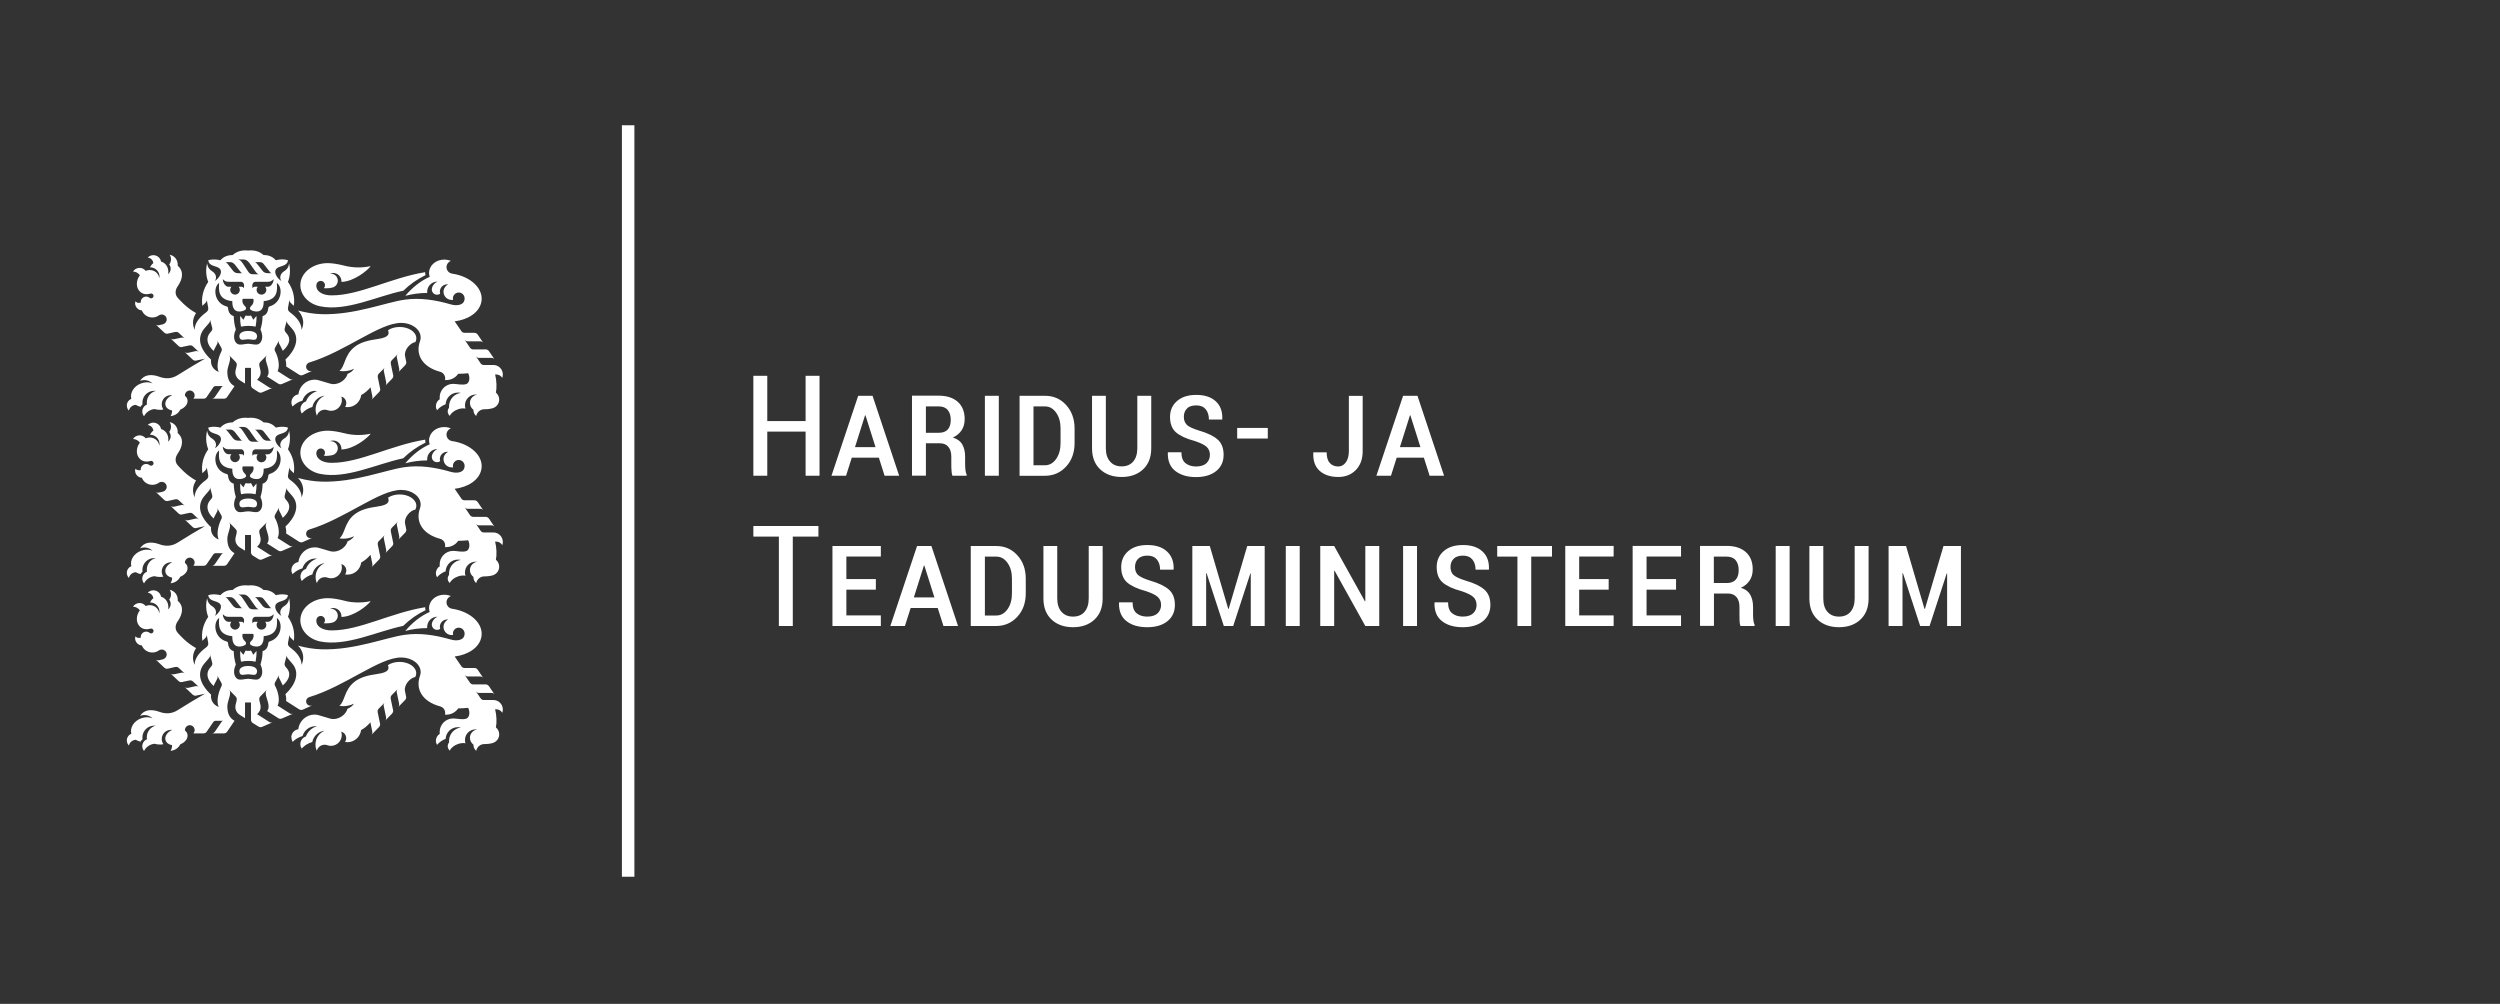
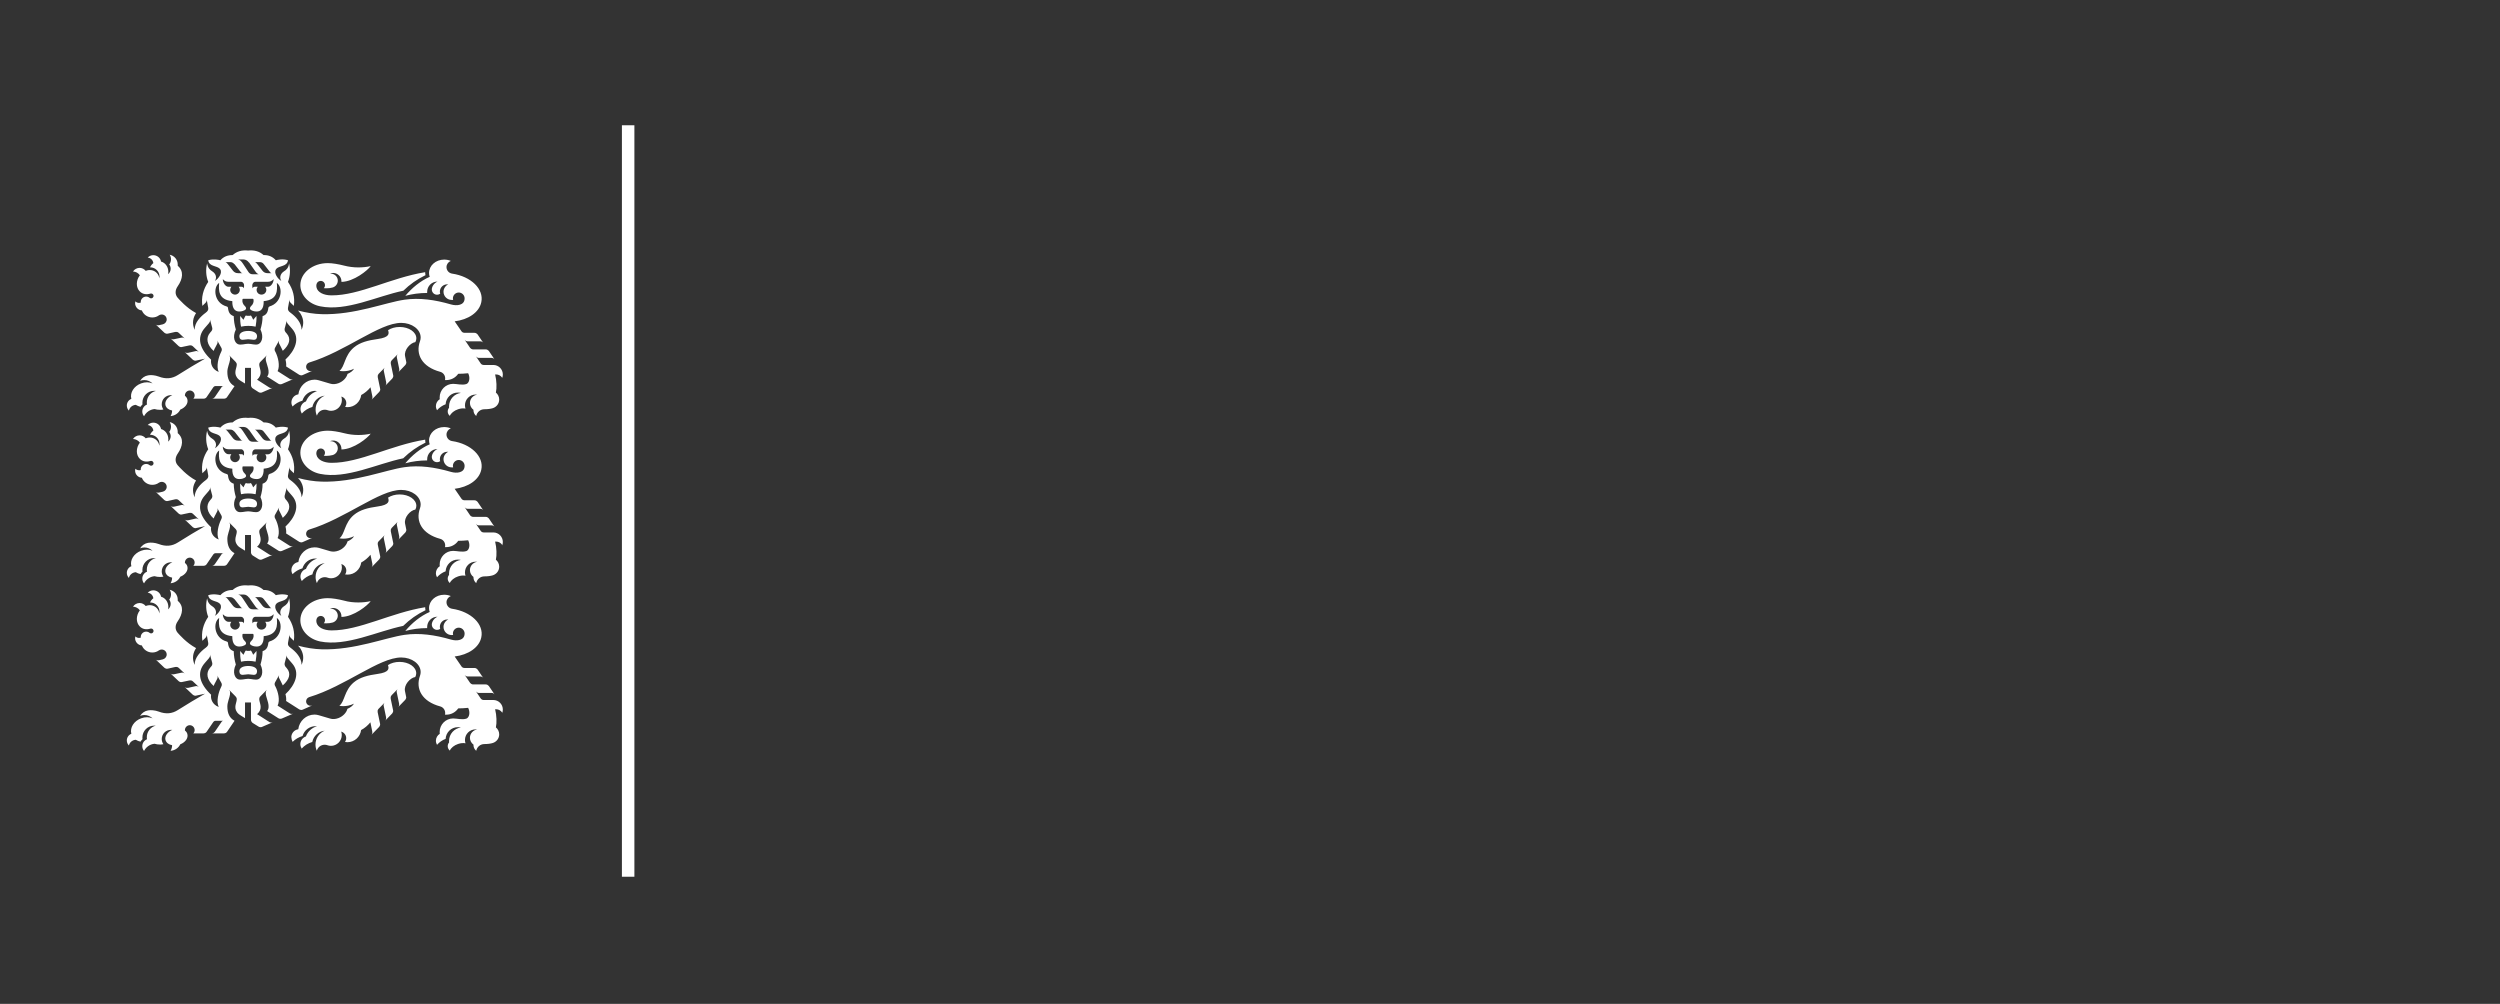
<svg xmlns="http://www.w3.org/2000/svg" id="Layer_2" data-name="Layer 2" viewBox="0 0 226.32 90.88">
  <rect x="0" y="0" width="226.32" height="90.88" fill="#333333" stroke="none" />
  <defs>
    <style>
      .cls-1 {
        fill: none;
      }

      .cls-2 {
        fill: #fff;
      }
    </style>
  </defs>
  <g id="Layer_1-2" data-name="Layer 1">
    <rect class="cls-1" width="226.32" height="90.88" />
    <path class="cls-2" d="M26.39,66.79c0,.13.04.26.1.37.25-.25.56-.43.9-.53.15-.52.62-.89,1.18-.89.05,0,.09,0,.14,0-.47.13-.85.48-1.02.93-.29.1-.5.37-.5.69,0,.15.05.29.12.41.25-.28.58-.49.96-.6.11-.54.56-.96,1.12-1.02-.49.2-.83.69-.83,1.25,0,.2.04.39.12.56.09-.31.37-.54.71-.54.08,0,.17.01.24.04.1.04.22.06.33.06.54,0,.98-.44.98-.98,0-.11-.02-.21-.05-.31.26.08.45.31.45.59,0,.13-.04.25-.11.35.07.01.15.02.22.02.64,0,1.16-.48,1.24-1.1.32-.17.6-.41.84-.7l.17.83c.01.06,0,.11,0,.17-.02.05-.04.1-.08.14l.7-.72s.07-.09.08-.15c.02-.05.02-.11,0-.17l-.21-1.01c-.01-.06,0-.12,0-.17.02-.05.04-.1.08-.14l.55-.56s-.07.09-.08.14c-.02.05-.02.11,0,.17l.21,1.01c.01.06,0,.12,0,.17-.02.05-.04.1-.08.14l.63-.65s.07-.09.08-.15c.02-.05.02-.11,0-.17l-.21-1.01c-.01-.06,0-.12,0-.17.02-.05.04-.1.08-.15l.55-.56s-.07.09-.08.14c-.01.05-.02.11,0,.17l.21,1.01c.01.06,0,.11,0,.17-.02.05-.04.1-.08.14l.63-.65s.07-.09.08-.14c.02-.05.02-.11,0-.17l-.1-.49c-.11-.56.47-1.2.93-1.27.06-.11.09-.22.09-.34,0-.57-.67-1.03-1.51-1.03-.41,0-.78.11-1.05.29.11.32.13.65-.94.8-.85.12-1.59.29-2.16.77-.87.74-.8,1.73-1.3,2.11.22.05.5.05.8-.01.19-.04.37-.1.52-.18-.09.18-.31.35-.59.47-.09.35-.4.68-.82.84-.27.1-.53.11-.75.04l-1.02-.3c-.13-.04-.26-.06-.39-.06-.75,0-1.38.58-1.47,1.33-.36.05-.63.36-.63.73M36.5,26.33c.59-.58,1.27-1.06,2.02-1.42-.02-.09-.03-.18-.03-.27h0c-3.13.51-5.94,2.11-8.48,2.1-.71,0-1.27-.28-1.36-.73-.02-.09-.02-.18,0-.27.04-.18.19-.31.38-.31.22,0,.39.17.39.39,0,.1-.04.2-.11.27.07,0,.15.01.23.01.2,0,.39-.02.56-.07.27-.07.48-.32.48-.62,0-.36-.29-.64-.65-.64-.02,0-.04,0-.06,0,.09-.04.19-.06.29-.06.41,0,.75.34.75.75,0,.02,0,.04,0,.06,1.12-.02,2.37-1.04,2.65-1.43-.35.08-.73.12-1.12.12-.45,0-.88-.06-1.27-.16-.55-.14-1.09-.23-1.5-.23-1.37,0-2.48.89-2.48,1.99,0,.91.75,1.71,1.79,1.92,2.37.49,5.16-.92,7.52-1.41M23.14,29.57c.06-.33.09-.66.08-.97l-.3.35c-.06-.14-.1-.23-.14-.29-.03-.06-.06-.1-.1-.1-.02.01-.05.03-.08.03-.04,0-.09,0-.12,0s-.08,0-.12,0c-.03,0-.06-.02-.08-.03-.04,0-.07.05-.1.1-.04.07-.08.15-.14.29l-.3-.35c-.01.31.01.64.08.97.22-.05.45-.07.66-.07s.44.02.67.07M23.27,30.47c.03-.38-.4-.51-.8-.51s-.83.13-.8.51c.04.46.47.24.8.24.33,0,.76.22.8-.24M24.42,27.74c-.08.02-.12.07-.13.15-.05.45-.23.63-.52.73,0,.45-.07.79-.19,1.21.34.72.08,1.22-.2,1.33-.26.1-.61-.04-.91-.04s-.65.14-.92.04c-.28-.11-.54-.61-.2-1.33-.12-.42-.18-.76-.19-1.21-.29-.1-.47-.28-.52-.73,0-.08-.05-.13-.13-.15-1.14-.31-1.25-1.73-.67-2.13-.05.63-.11,1.53,1.19,1.65-.02.74.3.94.63.94.27,0,.43-.09.49-.12.24-.13.08-.32.01-.38-.17-.16-.25-.37-.21-.59,0-.04.02-.06.06-.06h.88s.05.02.06.06c.04.22-.04.44-.21.59-.06.06-.23.25.01.38.07.04.22.12.49.12.33,0,.65-.2.63-.94,1.3-.12,1.24-1.01,1.19-1.65.58.4.47,1.82-.67,2.13M24.77,25.27c0,.33-.24.69-.51.69h-.25c.06.08.1.17.1.28,0,.24-.19.43-.44.43s-.44-.19-.44-.43c0-.1.04-.2.1-.28h-.26c-.09,0-.16.04-.21.14-.02-.14-.04-.29,0-.38.04-.13.15-.21.25-.21h1.14c.21,0,.37-.07.52-.24M24.62,24.73h-.4c-.2,0-.34-.08-.45-.21l-.46-.59c-.08-.09-.13-.16-.23-.2h.45c.14,0,.26.06.35.18l.47.6c.11.13.14.21.26.23M22.54,23.75l.58.82c.09.13.18.21.3.26h-.53c-.21,0-.33-.09-.42-.24l-.46-.7c-.18-.26-.24-.33-.45-.4h.5c.19,0,.38.13.47.27M21.22,23.9l.47.6c.11.13.14.21.26.23h-.4c-.2,0-.34-.08-.45-.21l-.46-.59c-.07-.09-.13-.16-.23-.2h.45c.13,0,.25.06.35.18M20.93,25.96h-.25c-.27,0-.51-.36-.51-.69.15.17.3.24.52.24h1.14c.1,0,.2.08.25.21.03.1.01.24,0,.38-.05-.1-.12-.14-.21-.14h-.26c.06.08.1.17.1.28,0,.24-.2.43-.43.43s-.44-.19-.44-.43c0-.1.04-.2.1-.28M19.52,31.4l.14-.27c.03-.05.04-.11.04-.16,0-.05-.01-.11-.04-.16l.38.68c.03.05.04.11.04.16,0,.06-.01.11-.04.16l-.03.07c-.23.45-.45,1.3-.21,1.79-.56-.21-.75-.7-.69-1.11-1.06-1-1.32-2.02-.57-2.87l.39-.45s.06-.1.08-.15c.01-.05.01-.11,0-.17l.2.75c.01.06.02.11,0,.17-.01.05-.04.1-.08.15l-.12.14c-.39.46-.29,1.08.33,1.64.06-.16.11-.24.18-.37M45.46,34.23c.04-.1.06-.21.06-.33,0-.47-.38-.86-.86-.86h-.87c-.06,0-.11-.01-.16-.04-.05-.02-.09-.06-.12-.11l-.43-.64s.08.09.12.11c.05.03.1.04.16.04h1.14c.06,0,.12.02.16.04.05.02.09.06.12.11l-.52-.77s-.08-.09-.13-.11c-.05-.03-.1-.04-.16-.04h-1.13c-.06,0-.11-.01-.16-.04-.05-.03-.09-.06-.13-.11l-.49-.73s.08.09.12.11c.05.03.1.04.16.04h1.14c.06,0,.11.01.16.04.05.02.09.06.12.11l-.52-.77s-.08-.09-.13-.11c-.05-.03-.1-.04-.16-.04h-.9c-.06,0-.11-.02-.16-.04-.05-.03-.09-.06-.12-.11l-.61-.89c1.23-.15,2.22-.81,2.41-1.73.26-1.19-.93-2.34-2.64-2.59-.29-.04-.51-.29-.51-.59,0-.25.16-.47.39-.56-.18-.08-.39-.12-.6-.12-.76,0-1.37.54-1.37,1.21,0,.12.02.24.06.35-.85.37-1.62,1.02-2.21,1.72.63-.17,1.3-.26,1.98-.26,0-.03,0-.06,0-.1,0-.51.41-.93.93-.93h.01c-.35.15-.52.49-.52.71,0,.27.21.48.48.48.1,0,.2-.03.28-.09-.02-.06-.03-.12-.03-.19,0-.37.3-.66.66-.66.03,0,.06,0,.1,0-.25.12-.43.38-.43.67,0,.41.33.74.74.74.04,0,.09,0,.13,0-.01-.04-.02-.09-.02-.14,0-.29.24-.53.53-.53s.53.24.53.53c0,.64-.71.7-1.23.55-1.48-.43-2.86-.62-4.2-.43-1.72.24-4.53,1.4-7.52,1.31-.67-.02-1.4-.13-2.13-.33.09.1.15.17.19.23.29.45.39.93.13,1.52,0-.67-.54-1.21-1-1.55-.19-.13-.26-.26-.23-.44l.14-.77c-.01.06,0,.11.01.17.02.05.05.1.09.14l.29.28c.11-.78-.07-1.5-.53-2.17.2-.54.23-1.13.1-1.68-.05.42-.26.6-.46.72-.36.23-.42.61-.24.87-.31-.16-.73-.73-.48-1.06.26-.36.99-.19,1.08-.81-.47-.15-.95-.04-1.1,0-.28-.32-.65-.48-1.11-.47-.36-.33-.83-.47-1.4-.41-.57-.06-1.03.08-1.4.41-.46,0-.83.15-1.11.47-.15-.04-.63-.14-1.1,0,.09.62.81.45,1.08.81.25.33-.18.9-.48,1.06.19-.26.13-.64-.24-.87-.19-.12-.4-.3-.46-.72-.14.55-.11,1.15.1,1.68-.46.67-.64,1.4-.53,2.17l.29-.28s.07-.09.09-.14c.02-.05.02-.11.01-.17l.14.77c.03.17-.04.3-.23.44-.46.34-1.01.88-1,1.55-.26-.59-.15-1.09.13-1.52-.88-.47-1.54-1.25-1.67-1.39-.26-.31-.23-.7.01-1.04.46-.66.57-1.37,0-1.85,0-.04,0-.07,0-.11,0-.44-.31-.81-.73-.89.08.12.12.26.12.41,0,.18-.06.34-.16.47.08.11.13.24.13.39,0,.2-.09.37-.23.49.01-.07.02-.14.02-.21,0-.45-.28-.83-.66-.93-.06-.33-.35-.58-.7-.58-.2,0-.38.08-.51.22.27.02.48.23.51.5-.13.1-.23.23-.3.38h.02c.46,0,.84.38.84.84,0,.05,0,.1-.01.15-.04-.19-.12-.37-.26-.5-.26-.25-.64-.31-.98-.17-.13-.16-.33-.27-.55-.27-.25,0-.48.13-.6.33.26.01.48.14.62.34-.36.47-.37,1.11,0,1.47.25.25.61.3.95.19.02,0,.05-.01.07-.01.12,0,.22.1.22.22s-.1.22-.22.22c-.05,0-.1-.02-.14-.05-.08-.07-.2-.11-.31-.11-.27,0-.49.22-.49.49,0,.02,0,.04,0,.06-.05.01-.09.02-.15.02-.13,0-.25-.05-.34-.14-.01.05-.02.11-.02.17,0,.34.27.63.61.65.15.38.52.64.95.64.22,0,.43-.07.59-.19.07-.05.16-.08.26-.08.25,0,.45.2.45.45,0,.21-.15.39-.35.44l-.35.08c-.06.01-.12.01-.17,0-.05-.01-.1-.04-.14-.08l.8.76s.09.07.15.08c.05.01.11.02.17,0l.66-.15c.06-.01.11,0,.17,0,.05.01.1.04.15.08l.55.52s-.09-.07-.15-.08c-.05-.01-.11-.02-.17,0l-.66.14c-.06.01-.12.01-.17,0-.05-.01-.1-.04-.15-.08l.74.7s.09.07.14.08c.05.02.11.02.17,0l.66-.14c.06-.01.11-.01.17,0,.05.01.1.04.15.08l.55.52s-.09-.07-.15-.08c-.05-.02-.11-.02-.17,0l-.66.15c-.06.01-.12,0-.17,0-.05-.01-.1-.04-.15-.08l.74.7s.09.07.15.08c.05.02.11.02.17,0l.79-.17c-.77.44-1.59.93-2.46,1.48-.52.33-1.08.39-1.73.14-.35-.13-.73-.16-.96-.11-.31.05-.57.24-.73.5.12-.05.25-.07.39-.07.29,0,.55.12.74.3-.3-.13-.67-.14-1.04,0-.65.24-1.03.85-.88,1.4-.24.09-.41.33-.41.6,0,.18.07.35.19.46.06-.29.32-.5.62-.52.13.08.28.14.43.18.05-.08.11-.16.18-.22,0-.05-.01-.1-.01-.16,0-.59.48-1.07,1.07-1.07.05,0,.1,0,.15.01-.47.11-.82.54-.82,1.04,0,.06,0,.13.02.19-.25.1-.43.34-.43.63,0,.17.06.32.16.43.18-.36.54-.61.95-.65.16.05.32.07.49.07.11,0,.21,0,.31-.03-.09-.13-.15-.3-.15-.47,0-.46.37-.83.84-.83.04,0,.08,0,.12,0-.44.19-.71.57-.62.92.07.25.3.42.6.47,0,.19-.05.36-.14.51.39-.03.72-.26.88-.59.46-.18.74-.57.64-.93-.03-.13-.11-.23-.22-.32,0-.01,0-.02,0-.04,0-.24.2-.44.44-.44s.44.2.44.44c0,.12-.04.22-.12.3h.93c.06,0,.11-.01.16-.04.05-.02.09-.06.12-.11l.6-.88s.05-.06.09-.08c.03-.02.07-.03.11-.03h.73s-.08.01-.11.03c-.03.02-.06.04-.08.08l-.6.88s-.08.09-.12.11c-.05.03-.1.04-.16.04h1.11c.06,0,.11-.01.16-.04.05-.02.09-.06.12-.11l.67-.98c-.46-.25-.65-.69-.65-1.3,0-.38.21-.81.24-1.08v-.11c.02-.06.01-.11,0-.17-.02-.04-.05-.1-.08-.14l.57.58s.08.09.1.14c.02.05.03.11.02.17l-.02.13c-.03.23-.32.73.22,1.19.03.02.09.07.16.11l.39.24v-1.42h.54v1.58c0,.06.02.11.05.16.03.05.06.09.11.12l.53.34c.05.03.11.05.16.05.06,0,.11,0,.16-.03l.97-.42c-.05.02-.11.03-.16.03-.06,0-.11-.02-.16-.05l-1.11-.71c.54-.46.25-.96.22-1.19l-.02-.13c0-.06,0-.12.02-.17.02-.05.05-.1.1-.14l.57-.58s-.07.1-.08.14c-.02.05-.03.11-.02.17v.11c.06.4.46,1.11.12,1.51l1.02.65c.05.03.11.05.16.05.06,0,.11,0,.17-.03l1.02-.44c-.05.02-.11.03-.16.03-.06,0-.11-.02-.16-.05l-1.1-.7c.24-.49.04-1.27-.19-1.73l-.04-.07c-.03-.05-.04-.11-.04-.16,0-.05.01-.11.04-.16l.38-.68s-.04.11-.04.16c0,.06,0,.11.04.16l.14.27c.07.13.11.21.18.37.62-.56.76-1.1.36-1.56l-.12-.14s-.06-.1-.07-.15c-.01-.05-.01-.11,0-.17l.2-.75c-.02.06-.02.11,0,.17.01.05.04.1.08.15l.39.45c.75.85.3,1.95-.6,2.79.05.16.09.46.06.62l1.19.76s.11.05.16.05c.05,0,.11,0,.16-.03l.86-.38s-.1.03-.16.03c-.22,0-.4-.18-.4-.4,0-.18.12-.33.28-.38,3.3-1,6.34-3.59,8.33-3.59.97,0,1.76.59,1.76,1.32,0,.12-.02.23-.06.34-.43,1.19.19,2.33,1.83,2.77.26.07.45.31.45.59,0,.06,0,.11-.02.16.04,0,.08,0,.11,0,.45,0,.85-.22,1.09-.57.28,0,.59-.02.9-.05.04.08.07.16.09.26.07.34-.05.65-.26.72-.38.12-.84-.02-1.19-.02-.67,0-1.22.55-1.22,1.23,0,.05,0,.1.01.16-.21.13-.35.36-.35.63,0,.13.04.26.1.37.21-.24.48-.43.78-.54.03-.59.51-1.06,1.11-1.06.09,0,.18.01.27.03-.6.08-1.07.59-1.07,1.22,0,.04,0,.09,0,.13-.08.09-.12.21-.12.33,0,.16.07.3.19.4.11-.25.39-.48.75-.6.24-.08.47-.1.67-.06-.03-.09-.05-.19-.05-.3,0-.53.43-.97.96-.97.05,0,.1,0,.15.01-.37.05-.66.37-.66.75,0,.26.13.48.32.62,0,.01,0,.03,0,.04,0,.21.1.4.25.52.07-.35.37-.61.74-.61.32,0,.58-.04.77-.1.33-.11.57-.41.57-.78,0-.25-.12-.48-.3-.63.09-.41.07-1.08-.07-1.64.03,0,.06,0,.09,0,.23,0,.43.12.55.3M28.65,41.18c-.02-.09-.02-.18,0-.27.04-.18.19-.31.38-.31.22,0,.39.17.39.39,0,.1-.04.2-.11.27.07,0,.15.01.23.01.2,0,.39-.03.56-.07.27-.07.48-.32.48-.62,0-.36-.29-.64-.65-.64-.02,0-.04,0-.06,0,.09-.04.19-.06.29-.06.41,0,.75.33.75.75,0,.02,0,.04,0,.06,1.12-.02,2.37-1.04,2.65-1.43-.35.08-.73.12-1.12.12-.45,0-.88-.06-1.27-.16-.55-.14-1.09-.23-1.5-.23-1.37,0-2.48.89-2.48,1.99,0,.91.75,1.71,1.79,1.92,2.37.49,5.16-.92,7.52-1.41.59-.58,1.27-1.06,2.02-1.42-.02-.09-.03-.18-.03-.27h0c-3.13.51-5.94,2.11-8.48,2.1-.71,0-1.27-.28-1.36-.73M28.58,35.41s.09,0,.14,0c-.47.13-.85.48-1.02.93-.29.1-.5.37-.5.69,0,.15.05.29.12.41.25-.28.58-.49.96-.6.11-.54.56-.96,1.12-1.02-.49.2-.83.69-.83,1.25,0,.2.04.39.12.56.09-.31.37-.54.71-.54.08,0,.17.01.24.04.1.04.22.06.33.06.54,0,.98-.44.98-.98,0-.11-.02-.21-.05-.31.26.07.45.31.45.59,0,.13-.04.25-.11.35.07.01.15.02.22.02.64,0,1.16-.48,1.24-1.1.32-.17.6-.41.84-.7l.17.83c.01.06,0,.12,0,.17-.02.05-.04.1-.08.14l.7-.72s.07-.09.08-.14c.02-.05.02-.11,0-.17l-.21-1.01c-.01-.06,0-.11,0-.17.02-.05.04-.1.08-.15l.55-.56s-.07.09-.08.15c-.02.05-.02.11,0,.17l.21,1.01c.01.06,0,.11,0,.17-.02.05-.04.1-.08.14l.63-.65s.07-.09.08-.15c.02-.05.02-.11,0-.17l-.21-1.01c-.01-.06,0-.12,0-.17.02-.05.04-.1.08-.15l.55-.56s-.07.09-.08.15c-.01.05-.02.11,0,.17l.21,1.01c.01.06,0,.11,0,.17-.02.05-.04.1-.08.14l.63-.65s.07-.09.08-.15c.02-.05.02-.11,0-.17l-.1-.49c-.11-.56.47-1.2.93-1.27.06-.11.09-.22.09-.34,0-.57-.67-1.03-1.51-1.03-.41,0-.78.11-1.05.29.11.32.13.65-.94.8-.85.12-1.59.29-2.16.77-.87.74-.8,1.73-1.3,2.11.22.05.5.05.8-.01.19-.04.37-.1.52-.18-.09.18-.31.35-.59.47-.09.35-.4.68-.82.84-.27.1-.53.11-.75.04l-1.02-.3c-.13-.04-.26-.06-.39-.06-.75,0-1.38.58-1.47,1.33-.36.05-.63.36-.63.73,0,.14.04.26.1.37.25-.25.56-.43.9-.53.15-.51.62-.89,1.18-.89M23.14,44.74c.06-.33.09-.66.08-.97l-.3.35c-.06-.14-.1-.23-.14-.29-.03-.06-.06-.1-.1-.1-.02.01-.05.03-.08.03-.04,0-.09,0-.12,0s-.08,0-.12,0c-.03,0-.06-.02-.08-.03-.04,0-.07.05-.1.1-.04.07-.08.16-.14.29l-.3-.35c-.01.31.01.64.08.97.22-.05.45-.07.66-.07s.44.02.67.07M23.27,45.64c.03-.38-.4-.51-.8-.51s-.83.13-.8.51c.04.46.47.24.8.24.33,0,.76.22.8-.24M24.42,42.91c-.08.02-.12.07-.13.15-.05.45-.23.63-.52.73,0,.45-.07.79-.19,1.21.34.72.08,1.22-.2,1.33-.26.1-.61-.04-.91-.04s-.65.14-.92.04c-.28-.11-.54-.61-.2-1.33-.12-.42-.18-.76-.19-1.21-.29-.1-.47-.28-.52-.73,0-.08-.05-.13-.13-.15-1.14-.31-1.25-1.73-.67-2.13-.05.63-.11,1.53,1.19,1.65-.02.74.3.94.63.94.27,0,.43-.09.49-.12.24-.13.08-.32.01-.38-.17-.15-.25-.38-.21-.59,0-.04.02-.06.06-.06h.88s.05.02.06.06c.04.22-.04.44-.21.59-.06.06-.23.25.01.38.07.04.22.12.49.12.33,0,.65-.2.63-.94,1.3-.12,1.24-1.01,1.19-1.65.58.4.47,1.82-.67,2.13M24.77,40.44c0,.32-.24.69-.51.69h-.25c.06.07.1.17.1.28,0,.24-.19.44-.44.44s-.44-.19-.44-.44c0-.11.04-.2.1-.28h-.26c-.09,0-.16.04-.21.14-.02-.14-.04-.29,0-.38.04-.13.15-.21.25-.21h1.14c.21,0,.37-.07.52-.24M24.62,39.9h-.4c-.2,0-.34-.08-.45-.21l-.46-.59c-.08-.09-.13-.16-.23-.2h.45c.14,0,.26.06.35.18l.47.6c.11.13.14.21.26.23M22.54,38.91l.58.82c.09.13.18.21.3.26h-.53c-.21,0-.33-.09-.42-.24l-.46-.7c-.18-.26-.24-.33-.45-.4h.5c.19,0,.38.13.47.27M21.22,39.06l.47.6c.11.13.14.21.26.23h-.4c-.2,0-.34-.08-.45-.21l-.46-.59c-.07-.09-.13-.16-.23-.2h.45c.13,0,.25.06.35.18M20.93,41.12h-.25c-.27,0-.51-.36-.51-.69.15.17.3.24.52.24h1.14c.1,0,.2.08.25.21.03.1.01.24,0,.38-.05-.1-.12-.14-.21-.14h-.26c.06.07.1.17.1.28,0,.24-.2.44-.43.44s-.44-.19-.44-.44c0-.11.04-.2.1-.28M19.52,46.57l.14-.27c.03-.05.04-.11.04-.16,0-.05-.01-.11-.04-.16l.38.68c.03.05.04.11.04.16,0,.05-.01.11-.04.16l-.03.07c-.23.45-.45,1.3-.21,1.79-.56-.21-.75-.7-.69-1.11-1.06-1-1.32-2.02-.57-2.87l.39-.45s.06-.1.08-.15c.01-.05.01-.11,0-.17l.2.75c.01.06.02.11,0,.17-.01.05-.04.1-.08.15l-.12.14c-.39.46-.29,1.08.33,1.64.06-.16.11-.24.18-.37M45.46,49.39c.04-.1.06-.21.06-.33,0-.47-.38-.86-.86-.86h-.87c-.06,0-.11-.01-.16-.04-.05-.03-.09-.06-.12-.11l-.43-.64s.08.09.12.11c.05.03.1.04.16.04h1.14c.06,0,.12.01.16.04.05.02.09.06.12.11l-.52-.77s-.08-.09-.13-.11c-.05-.03-.1-.04-.16-.04h-1.13c-.06,0-.11-.01-.16-.04-.05-.02-.09-.06-.13-.11l-.49-.73s.08.09.12.11c.05.03.1.04.16.04h1.14c.06,0,.11.01.16.04.05.02.09.06.12.11l-.52-.77s-.08-.09-.13-.11c-.05-.03-.1-.04-.16-.04h-.9c-.06,0-.11-.02-.16-.04-.05-.03-.09-.06-.12-.11l-.61-.89c1.23-.15,2.22-.81,2.41-1.73.26-1.19-.93-2.34-2.64-2.59-.29-.04-.51-.29-.51-.59,0-.25.16-.47.39-.56-.18-.08-.39-.12-.6-.12-.76,0-1.37.54-1.37,1.21,0,.12.02.24.06.35-.85.37-1.62,1.02-2.21,1.72.63-.17,1.3-.26,1.98-.26,0-.03,0-.06,0-.1,0-.51.41-.93.93-.93h.01c-.35.15-.52.49-.52.71,0,.27.21.48.48.48.1,0,.2-.03.28-.09-.02-.06-.03-.12-.03-.19,0-.37.3-.66.66-.66.03,0,.06,0,.1,0-.25.12-.43.38-.43.67,0,.41.33.74.74.74.04,0,.09,0,.13,0-.01-.04-.02-.09-.02-.14,0-.29.24-.53.53-.53s.53.24.53.53c0,.64-.71.7-1.23.55-1.48-.43-2.86-.62-4.2-.43-1.72.24-4.53,1.4-7.52,1.31-.67-.02-1.4-.13-2.13-.33.09.1.15.17.19.23.29.45.39.93.13,1.52,0-.67-.54-1.21-1-1.55-.19-.13-.26-.26-.23-.44l.14-.77c-.01.06,0,.11.01.16.02.05.05.1.09.14l.29.28c.11-.78-.07-1.5-.53-2.17.2-.54.23-1.13.1-1.68-.05.42-.26.6-.46.72-.36.23-.42.61-.24.87-.31-.16-.73-.73-.48-1.06.26-.36.99-.19,1.08-.81-.47-.15-.95-.04-1.1,0-.28-.32-.65-.48-1.11-.47-.36-.33-.83-.47-1.4-.41-.57-.06-1.03.08-1.4.41-.46,0-.83.15-1.11.47-.15-.04-.63-.15-1.1,0,.09.62.81.45,1.08.81.25.33-.18.9-.48,1.06.19-.26.13-.64-.24-.87-.19-.12-.4-.3-.46-.72-.14.55-.11,1.15.1,1.68-.46.67-.64,1.39-.53,2.17l.29-.28s.07-.09.09-.14c.02-.05.02-.11.01-.16l.14.77c.03.17-.04.3-.23.44-.46.34-1.01.88-1,1.55-.26-.59-.15-1.09.13-1.52-.88-.47-1.54-1.25-1.67-1.39-.26-.31-.23-.7.01-1.05.46-.66.57-1.37,0-1.85,0-.04,0-.07,0-.11,0-.44-.31-.81-.73-.89.08.12.12.26.12.42,0,.17-.06.34-.16.47.08.11.13.24.13.39,0,.2-.09.37-.23.49.01-.07.02-.14.02-.21,0-.45-.28-.83-.66-.93-.06-.33-.35-.58-.7-.58-.2,0-.38.08-.51.22.27.02.48.23.51.5-.13.1-.23.23-.3.38h.02c.46,0,.84.38.84.84,0,.05,0,.1-.01.15-.04-.19-.12-.37-.26-.5-.26-.25-.64-.31-.98-.17-.13-.16-.33-.27-.55-.27-.25,0-.48.13-.6.33.26.01.48.14.62.33-.36.47-.37,1.11,0,1.47.25.25.61.3.95.19.02,0,.05-.01.07-.01.12,0,.22.1.22.22s-.1.22-.22.22c-.05,0-.1-.02-.14-.05-.08-.07-.2-.11-.31-.11-.27,0-.49.22-.49.49,0,.02,0,.04,0,.06-.05.02-.09.02-.15.02-.13,0-.25-.05-.34-.14-.01.05-.02.11-.02.17,0,.35.27.63.61.65.15.38.52.64.95.64.22,0,.43-.07.59-.19.07-.05.16-.08.26-.08.25,0,.45.2.45.45,0,.22-.15.39-.35.44l-.35.08c-.06.01-.12.01-.17,0-.05-.01-.1-.04-.14-.08l.8.76s.09.07.15.08c.05.01.11.02.17,0l.66-.15c.06-.01.11-.01.17,0,.05.01.1.04.15.08l.55.52s-.09-.07-.15-.08c-.05-.01-.11-.02-.17,0l-.66.15c-.06.01-.12,0-.17,0-.05-.01-.1-.04-.15-.08l.74.7s.09.07.14.08c.05.02.11.02.17,0l.66-.14c.06-.01.11,0,.17,0,.05.01.1.04.15.08l.55.52s-.09-.07-.15-.08c-.05-.02-.11-.02-.17,0l-.66.15c-.06.01-.12,0-.17,0-.05-.01-.1-.04-.15-.08l.74.7s.09.07.15.08c.05.02.11.02.17,0l.79-.17c-.77.44-1.59.93-2.46,1.48-.52.33-1.08.39-1.73.14-.35-.13-.73-.15-.96-.11-.31.05-.57.24-.73.5.12-.05.25-.08.39-.08.29,0,.55.12.74.3-.3-.13-.67-.14-1.04,0-.65.24-1.03.85-.88,1.4-.24.09-.41.33-.41.6,0,.18.07.34.19.46.06-.29.32-.5.62-.52.13.08.28.14.43.17.05-.08.11-.16.18-.22,0-.05-.01-.11-.01-.16,0-.59.48-1.07,1.07-1.07.05,0,.1,0,.15,0-.47.11-.82.54-.82,1.04,0,.06,0,.13.02.19-.25.1-.43.34-.43.63,0,.16.06.32.16.43.18-.36.54-.61.95-.65.16.05.32.07.49.07.11,0,.21-.01.31-.03-.09-.13-.15-.3-.15-.47,0-.46.37-.83.84-.83.04,0,.08,0,.12,0-.44.19-.71.57-.62.92.07.25.3.42.6.47,0,.19-.05.36-.14.51.39-.03.72-.26.88-.59.46-.18.74-.57.64-.93-.03-.13-.11-.23-.22-.32,0-.01,0-.02,0-.04,0-.24.2-.44.44-.44s.44.2.44.44c0,.12-.04.22-.12.3h.93c.06,0,.11-.02.16-.04.05-.03.09-.06.12-.11l.6-.88s.05-.06.09-.08c.03-.02.07-.03.11-.03h.73s-.08.01-.11.03c-.03.02-.06.04-.08.08l-.6.88s-.08.09-.12.11c-.05.03-.1.04-.16.04h1.11c.06,0,.11-.02.16-.04.05-.03.09-.06.12-.11l.67-.99c-.46-.25-.65-.69-.65-1.3,0-.38.21-.81.24-1.08v-.11c.02-.06.01-.11,0-.16-.02-.04-.05-.1-.08-.14l.57.58s.08.09.1.14c.02.05.03.11.02.17l-.02.13c-.03.23-.32.73.22,1.19.03.02.09.07.16.11l.39.24v-1.42h.54v1.58c0,.06.02.11.05.16.03.05.06.09.11.12l.53.33c.05.03.11.05.16.05.06,0,.11,0,.16-.03l.97-.42c-.05.02-.11.03-.16.03-.06,0-.11-.02-.16-.05l-1.11-.71c.54-.46.25-.96.22-1.19l-.02-.13c0-.06,0-.12.02-.17.02-.05.05-.1.1-.14l.57-.58s-.07.1-.08.14c-.02.05-.03.11-.02.16v.11c.06.4.46,1.11.12,1.51l1.02.65c.05.03.11.05.16.05.06,0,.11,0,.17-.03l1.02-.44c-.05.02-.11.03-.16.03-.06,0-.11-.02-.16-.05l-1.1-.7c.24-.49.04-1.27-.19-1.72l-.04-.07c-.03-.05-.04-.11-.04-.16,0-.06.01-.11.04-.16l.38-.68s-.04.11-.04.16c0,.05,0,.11.04.16l.14.27c.07.13.11.21.18.37.62-.56.76-1.1.36-1.56l-.12-.14s-.06-.1-.07-.15c-.01-.05-.01-.11,0-.17l.2-.75c-.02.06-.02.11,0,.17.01.05.04.1.08.15l.39.45c.75.85.3,1.95-.6,2.79.05.16.09.46.06.62l1.19.76s.11.05.16.05c.05,0,.11,0,.16-.03l.86-.38s-.1.03-.16.03c-.22,0-.4-.18-.4-.4,0-.18.12-.34.28-.38,3.3-1,6.34-3.59,8.33-3.59.97,0,1.76.59,1.76,1.32,0,.12-.02.23-.06.34-.43,1.19.19,2.33,1.83,2.77.26.07.45.31.45.59,0,.06,0,.11-.02.16.04,0,.08,0,.11,0,.45,0,.85-.22,1.09-.57.28,0,.59-.02.9-.05.04.08.07.16.09.26.07.34-.05.65-.26.72-.38.12-.84-.02-1.19-.02-.67,0-1.22.55-1.22,1.23,0,.05,0,.11.01.16-.21.13-.35.37-.35.63,0,.13.04.26.1.37.21-.24.48-.43.78-.54.03-.59.51-1.06,1.11-1.06.09,0,.18.01.27.03-.6.08-1.07.59-1.07,1.22,0,.04,0,.09,0,.14-.08.09-.12.21-.12.33,0,.16.07.3.19.4.11-.25.39-.48.75-.6.24-.08.47-.1.67-.06-.03-.09-.05-.19-.05-.3,0-.53.43-.97.96-.97.05,0,.1,0,.15.01-.37.05-.66.37-.66.75,0,.26.13.48.32.62,0,.01,0,.03,0,.04,0,.21.1.4.25.52.07-.35.37-.61.74-.61.32,0,.58-.04.77-.1.33-.11.57-.41.57-.78,0-.25-.12-.48-.3-.63.09-.41.07-1.08-.07-1.64.03,0,.06,0,.09,0,.23,0,.43.12.55.3M28.65,56.34c-.02-.09-.02-.18,0-.27.04-.18.19-.31.38-.31.22,0,.39.17.39.39,0,.1-.04.2-.11.27.07,0,.15.01.23.01.2,0,.39-.02.56-.07.27-.07.48-.33.48-.62,0-.36-.29-.64-.65-.64-.02,0-.04,0-.06,0,.09-.04.19-.06.29-.06.41,0,.75.33.75.75,0,.02,0,.04,0,.06,1.12-.02,2.37-1.04,2.65-1.43-.35.08-.73.12-1.12.12-.45,0-.88-.05-1.27-.16-.55-.14-1.09-.23-1.5-.23-1.37,0-2.48.89-2.48,2,0,.91.75,1.7,1.79,1.92,2.37.48,5.16-.92,7.52-1.41.59-.58,1.27-1.06,2.02-1.42-.02-.09-.03-.18-.03-.27h0c-3.13.51-5.94,2.11-8.48,2.1-.71,0-1.27-.28-1.36-.73M28.58,50.57s.09,0,.14,0c-.47.13-.85.48-1.02.93-.29.1-.5.37-.5.69,0,.15.05.29.12.41.25-.28.58-.49.96-.6.11-.54.56-.96,1.12-1.02-.49.2-.83.69-.83,1.25,0,.2.04.39.12.56.09-.31.37-.54.71-.54.08,0,.17.01.24.04.1.04.22.06.33.06.54,0,.98-.44.98-.98,0-.11-.02-.21-.05-.31.26.08.45.31.45.59,0,.13-.04.25-.11.35.07.01.15.02.22.02.64,0,1.16-.48,1.24-1.1.32-.17.6-.41.84-.7l.17.83c.01.06,0,.11,0,.17-.02.05-.04.1-.08.14l.7-.72s.07-.09.08-.15c.02-.05.02-.11,0-.17l-.21-1.01c-.01-.06,0-.12,0-.17.02-.05.04-.1.08-.14l.55-.56s-.07.09-.08.15c-.02.05-.02.11,0,.17l.21,1.01c.01.06,0,.11,0,.17-.02.05-.04.1-.08.14l.63-.65s.07-.09.08-.14c.02-.05.02-.11,0-.17l-.21-1.01c-.01-.06,0-.12,0-.17.02-.05.04-.1.08-.15l.55-.56s-.07.09-.08.14c-.01.05-.02.11,0,.17l.21,1.01c.01.06,0,.11,0,.17-.02.05-.04.1-.08.14l.63-.65s.07-.09.08-.15c.02-.05.02-.11,0-.17l-.1-.49c-.11-.56.47-1.2.93-1.27.06-.11.09-.22.09-.34,0-.57-.67-1.03-1.51-1.03-.41,0-.78.11-1.05.29.11.32.13.65-.94.8-.85.12-1.59.29-2.16.77-.87.74-.8,1.73-1.3,2.11.22.05.5.05.8-.01.19-.04.37-.1.52-.18-.09.18-.31.35-.59.47-.09.35-.4.68-.82.84-.27.1-.53.11-.75.05l-1.02-.3c-.13-.04-.26-.05-.39-.05-.75,0-1.38.58-1.47,1.33-.36.05-.63.36-.63.73,0,.14.04.26.1.37.25-.25.56-.43.9-.53.15-.51.62-.89,1.18-.89M23.14,59.9c.06-.33.09-.66.08-.97l-.3.35c-.06-.14-.1-.23-.14-.29-.03-.06-.06-.1-.1-.1-.02,0-.05.03-.08.03-.04,0-.09,0-.12,0s-.08,0-.12,0c-.03,0-.06-.02-.08-.03-.04,0-.07.05-.1.1-.04.07-.08.15-.14.29l-.3-.35c-.01.31.01.64.08.97.22-.05.45-.07.66-.07s.44.02.67.07M23.27,60.8c.03-.38-.4-.51-.8-.51s-.83.13-.8.51c.04.46.47.24.8.24.33,0,.76.22.8-.24M24.42,58.07c-.08.02-.12.07-.13.15-.05.45-.23.63-.52.73,0,.45-.07.79-.19,1.21.34.72.08,1.22-.2,1.33-.26.1-.61-.04-.91-.04s-.65.14-.92.04c-.28-.11-.54-.61-.2-1.33-.12-.42-.18-.76-.19-1.21-.29-.1-.47-.28-.52-.73,0-.08-.05-.13-.13-.15-1.14-.31-1.25-1.73-.67-2.13-.05.63-.11,1.53,1.19,1.65-.02.74.3.94.63.94.27,0,.43-.09.49-.12.24-.13.08-.32.01-.38-.17-.16-.25-.38-.21-.59,0-.04.02-.06.06-.06h.88s.05.02.06.06c.04.22-.04.44-.21.59-.06.06-.23.25.01.38.07.04.22.12.49.12.33,0,.65-.2.63-.94,1.3-.12,1.24-1.01,1.19-1.65.58.4.47,1.82-.67,2.13M24.77,55.6c0,.33-.24.69-.51.69h-.25c.06.08.1.17.1.28,0,.24-.19.43-.44.43s-.44-.2-.44-.43c0-.11.04-.2.1-.28h-.26c-.09,0-.16.04-.21.14-.02-.14-.04-.28,0-.38.04-.13.15-.21.25-.21h1.14c.21,0,.37-.07.52-.24M24.62,55.06h-.4c-.2,0-.34-.08-.45-.21l-.46-.59c-.08-.09-.13-.16-.23-.2h.45c.14,0,.26.06.35.18l.47.6c.11.13.14.21.26.23M22.54,54.08l.58.82c.09.13.18.21.3.26h-.53c-.21,0-.33-.09-.42-.24l-.46-.7c-.18-.26-.24-.33-.45-.4h.5c.19,0,.38.13.47.27M21.22,54.23l.47.6c.11.13.14.21.26.23h-.4c-.2,0-.34-.08-.45-.21l-.46-.59c-.07-.09-.13-.16-.23-.2h.45c.13,0,.25.06.35.18M20.93,56.29h-.25c-.27,0-.51-.36-.51-.69.15.17.3.24.52.24h1.14c.1,0,.2.08.25.21.03.1.01.24,0,.38-.05-.1-.12-.14-.21-.14h-.26c.06.08.1.17.1.28,0,.24-.2.43-.43.43s-.44-.2-.44-.43c0-.11.04-.2.1-.28M19.52,61.73l.14-.27c.03-.05.04-.11.04-.16,0-.05-.01-.11-.04-.16l.38.68c.03.05.04.11.04.16,0,.06-.01.11-.04.16l-.03.07c-.23.45-.45,1.3-.21,1.79-.56-.21-.75-.7-.69-1.11-1.06-1-1.32-2.02-.57-2.87l.39-.45s.06-.1.08-.15c.01-.05.01-.11,0-.17l.2.75c.01.06.02.11,0,.17-.01.05-.04.11-.08.15l-.12.14c-.39.46-.29,1.08.33,1.64.06-.16.11-.24.18-.37M45.46,64.56c.04-.1.06-.21.06-.33,0-.47-.38-.86-.86-.86h-.87c-.06,0-.11-.01-.16-.04-.05-.03-.09-.06-.12-.11l-.43-.64s.08.09.12.11c.05.03.1.04.16.04h1.14c.06,0,.12.01.16.04.05.03.09.06.12.11l-.52-.77s-.08-.08-.13-.11c-.05-.03-.1-.04-.16-.04h-1.13c-.06,0-.11-.01-.16-.04-.05-.03-.09-.06-.13-.11l-.49-.72s.08.09.12.11c.05.03.1.04.16.04h1.14c.06,0,.11.01.16.04.05.02.09.06.12.11l-.52-.77s-.08-.09-.13-.11c-.05-.03-.1-.04-.16-.04h-.9c-.06,0-.11-.01-.16-.04-.05-.02-.09-.06-.12-.11l-.61-.89c1.23-.15,2.22-.81,2.41-1.73.26-1.19-.93-2.34-2.64-2.59-.29-.04-.51-.29-.51-.59,0-.25.16-.47.39-.56-.18-.08-.39-.12-.6-.12-.76,0-1.37.54-1.37,1.21,0,.12.02.24.06.35-.85.37-1.62,1.01-2.21,1.72.63-.17,1.3-.26,1.98-.26,0-.03,0-.06,0-.1,0-.51.41-.93.93-.93h.01c-.35.15-.52.49-.52.71,0,.26.21.48.48.48.1,0,.2-.03.28-.09-.02-.06-.03-.12-.03-.19,0-.37.3-.66.66-.66.03,0,.06,0,.1,0-.25.12-.43.38-.43.67,0,.41.33.74.74.74.04,0,.09,0,.13-.01-.01-.04-.02-.09-.02-.13,0-.29.24-.53.53-.53s.53.24.53.53c0,.64-.71.7-1.23.55-1.48-.43-2.86-.62-4.2-.43-1.72.24-4.53,1.4-7.52,1.31-.67-.02-1.4-.13-2.13-.33.09.1.15.17.19.22.29.45.39.93.13,1.52,0-.67-.54-1.21-1-1.55-.19-.14-.26-.26-.23-.44l.14-.77c-.01.06,0,.11.01.16.02.05.05.1.09.14l.29.28c.11-.78-.07-1.5-.53-2.17.2-.54.23-1.13.1-1.68-.05.42-.26.6-.46.72-.36.23-.42.61-.24.87-.31-.16-.73-.73-.48-1.06.26-.36.99-.19,1.08-.81-.47-.15-.95-.04-1.1,0-.28-.32-.65-.48-1.11-.47-.36-.33-.83-.47-1.4-.41-.57-.06-1.03.08-1.4.41-.46,0-.83.16-1.11.47-.15-.04-.63-.15-1.1,0,.09.62.81.45,1.08.81.25.33-.18.9-.48,1.06.19-.26.13-.64-.24-.87-.19-.12-.4-.3-.46-.72-.14.56-.11,1.15.1,1.68-.46.67-.64,1.39-.53,2.17l.29-.28s.07-.09.09-.14c.02-.05.02-.11.01-.16l.14.77c.03.17-.04.3-.23.44-.46.34-1.01.88-1,1.55-.26-.59-.15-1.09.13-1.52-.88-.47-1.54-1.25-1.67-1.39-.26-.31-.23-.7.01-1.04.46-.66.57-1.37,0-1.85,0-.03,0-.07,0-.11,0-.44-.31-.8-.73-.89.08.12.12.26.12.42,0,.18-.06.34-.16.47.08.11.13.24.13.39,0,.2-.09.37-.23.49.01-.07.02-.14.02-.21,0-.45-.28-.83-.66-.93-.06-.33-.35-.58-.7-.58-.2,0-.38.08-.51.22.27.02.48.23.51.5-.13.1-.23.23-.3.38h.02c.46,0,.84.38.84.84,0,.05,0,.1-.01.15-.04-.19-.12-.37-.26-.5-.26-.25-.64-.31-.98-.17-.13-.16-.33-.27-.55-.27-.25,0-.48.13-.6.33.26.01.48.14.62.33-.36.47-.37,1.11,0,1.47.25.25.61.3.95.19.02,0,.05-.01.07-.01.12,0,.22.1.22.22s-.1.22-.22.22c-.05,0-.1-.02-.14-.05-.08-.07-.2-.11-.31-.11-.27,0-.49.22-.49.49,0,.02,0,.04,0,.06-.05.01-.09.02-.15.02-.13,0-.25-.05-.34-.14-.01.05-.02.11-.02.17,0,.34.27.63.61.65.15.38.52.64.95.64.22,0,.43-.07.59-.19.07-.05.16-.08.26-.08.25,0,.45.2.45.45,0,.21-.15.39-.35.44l-.35.08c-.06.01-.12,0-.17,0-.05-.01-.1-.04-.14-.08l.8.76s.09.07.15.08c.05.01.11.02.17,0l.66-.15c.06-.01.11,0,.17,0,.05.01.1.04.15.08l.55.52s-.09-.07-.15-.08c-.05-.01-.11-.02-.17,0l-.66.14c-.06.01-.12.01-.17,0-.05-.01-.1-.04-.15-.08l.74.7s.09.07.14.08c.05.01.11.02.17,0l.66-.14c.06-.01.11,0,.17,0,.05.01.1.04.15.08l.55.52s-.09-.07-.15-.08c-.05-.01-.11-.02-.17,0l-.66.15c-.06.01-.12,0-.17,0-.05-.01-.1-.04-.15-.08l.74.7s.09.07.15.08c.05.02.11.02.17,0l.79-.17c-.77.44-1.59.93-2.46,1.48-.52.33-1.08.39-1.73.14-.35-.13-.73-.15-.96-.11-.31.05-.57.24-.73.5.12-.05.25-.08.39-.08.29,0,.55.12.74.3-.3-.13-.67-.14-1.04,0-.65.24-1.03.85-.88,1.4-.24.09-.41.33-.41.6,0,.18.07.34.19.46.06-.29.32-.5.62-.52.13.08.28.14.43.17.05-.08.11-.16.18-.22,0-.05-.01-.11-.01-.16,0-.59.48-1.07,1.07-1.07.05,0,.1,0,.15,0-.47.11-.82.54-.82,1.04,0,.06,0,.13.02.19-.25.1-.43.34-.43.63,0,.17.06.32.16.43.18-.36.54-.61.95-.65.16.05.32.07.49.07.11,0,.21,0,.31-.03-.09-.13-.15-.3-.15-.47,0-.46.37-.83.84-.83.04,0,.08,0,.12,0-.44.19-.71.57-.62.92.07.25.3.42.6.47,0,.19-.05.36-.14.51.39-.03.72-.26.88-.59.46-.18.74-.57.64-.93-.03-.13-.11-.23-.22-.32,0-.01,0-.02,0-.04,0-.24.2-.44.44-.44s.44.2.44.44c0,.12-.04.22-.12.3h.93c.06,0,.11-.02.16-.04.05-.03.09-.06.12-.11l.6-.88s.05-.06.09-.08c.03-.02.07-.03.11-.03h.73s-.08,0-.11.03c-.03.02-.06.04-.08.08l-.6.88s-.08.09-.12.11c-.05.03-.1.04-.16.04h1.11c.06,0,.11-.02.16-.04.05-.03.09-.06.12-.11l.67-.99c-.46-.25-.65-.69-.65-1.3,0-.38.21-.81.24-1.08v-.11c.02-.06.01-.12,0-.17-.02-.04-.05-.1-.08-.14l.57.58s.08.09.1.14c.02.05.03.11.02.17l-.02.13c-.03.23-.32.73.22,1.19.03.02.09.07.16.11l.39.24v-1.42h.54v1.58c0,.06.02.11.05.16.03.05.06.09.11.12l.53.33c.05.03.11.05.16.05.06,0,.11,0,.16-.03l.97-.42c-.05.02-.11.03-.16.03-.06,0-.11-.02-.16-.05l-1.11-.71c.54-.46.25-.96.22-1.19l-.02-.13c0-.06,0-.11.02-.17.02-.05.05-.1.1-.14l.57-.58s-.07.1-.08.14c-.02.05-.03.11-.02.17v.11c.06.4.46,1.11.12,1.51l1.02.65c.05.03.11.05.16.05.06,0,.11,0,.17-.03l1.02-.44c-.05.02-.11.03-.16.03-.06,0-.11-.02-.16-.05l-1.1-.7c.24-.49.04-1.27-.19-1.72l-.04-.07c-.03-.05-.04-.11-.04-.16,0-.05.01-.11.04-.16l.38-.68c-.03.05-.04.11-.04.16,0,.05,0,.11.04.16l.14.27c.07.13.11.21.18.37.62-.56.76-1.1.36-1.56l-.12-.14s-.06-.1-.07-.15c-.01-.05-.01-.11,0-.17l.2-.75c-.02.06-.02.11,0,.17.01.05.04.11.08.15l.39.45c.75.85.3,1.95-.6,2.79.05.16.09.46.06.62l1.19.76s.11.05.16.05c.05,0,.11,0,.16-.03l.86-.38s-.1.03-.16.03c-.22,0-.4-.18-.4-.4,0-.18.12-.33.28-.38,3.3-1,6.34-3.59,8.33-3.59.97,0,1.76.59,1.76,1.32,0,.12-.02.23-.06.34-.43,1.19.19,2.33,1.83,2.77.26.07.45.31.45.59,0,.06,0,.11-.02.16.04,0,.08,0,.11,0,.45,0,.85-.22,1.09-.57.28,0,.59-.02.9-.05.04.08.07.16.09.26.07.34-.05.65-.26.72-.38.12-.84-.02-1.19-.02-.67,0-1.22.55-1.22,1.23,0,.05,0,.1.01.16-.21.13-.35.37-.35.63,0,.13.04.26.1.37.21-.24.48-.43.78-.54.03-.59.51-1.06,1.11-1.06.09,0,.18.01.27.03-.6.08-1.07.59-1.07,1.22,0,.04,0,.09,0,.14-.08.09-.12.21-.12.33,0,.16.07.3.19.4.11-.25.39-.48.75-.6.24-.08.47-.1.67-.06-.03-.09-.05-.19-.05-.3,0-.53.43-.96.96-.96.05,0,.1,0,.15.01-.37.05-.66.37-.66.75,0,.26.13.48.32.62,0,.01,0,.03,0,.04,0,.21.1.4.25.52.07-.35.37-.61.74-.61.32,0,.58-.04.77-.1.33-.11.57-.41.57-.78,0-.25-.12-.48-.3-.63.09-.41.07-1.08-.07-1.64.03,0,.06,0,.09,0,.23,0,.43.12.55.3M57.43,11.34h-1.13v68.03h1.13V11.34Z" />
-     <path class="cls-2" d="M128.28,49.43h-1.26v7.24h1.26v-7.24ZM82.73,54.08l.91-2.88h.04l.91,2.88h-1.86ZM83.02,49.43l-2.42,7.24h1.32l.52-1.63h2.45l.52,1.63h1.32l-2.41-7.24h-1.3ZM79.74,49.43h-4.38v7.24h4.38v-.96h-3.12v-2.33h2.67v-.96h-2.67v-2.04h3.12v-.96ZM74.1,47.62h-5.9v.96h2.31v8.09h1.26v-8.09h2.32v-.96ZM72.93,43.07h1.26v-9.05h-1.26v4.1h-3.47v-4.1h-1.26v9.05h1.26v-4h3.47v4ZM79.26,40.48h-1.86l.91-2.88h.04l.91,2.88ZM80.08,43.07h1.32l-2.41-7.24h-1.3l-2.42,7.24h1.32l.52-1.64h2.45l.52,1.64ZM86.07,38.01c0,.38-.09.67-.27.87-.18.2-.45.3-.82.3h-1.16v-2.39h1.16c.36,0,.64.11.82.33.18.22.27.52.27.89M86.21,43.07h1.3v-.11c-.05-.09-.09-.22-.11-.41-.02-.19-.03-.37-.03-.55v-.67c0-.44-.09-.8-.26-1.1-.17-.3-.46-.5-.85-.62.35-.16.61-.38.8-.67.18-.28.27-.61.27-1,0-.67-.21-1.19-.62-1.56-.42-.37-.99-.56-1.73-.56h-2.42v7.24h1.26v-2.93h1.27c.33,0,.59.11.76.32.18.21.27.51.27.89v.65c0,.22,0,.43.02.63.01.21.04.35.08.44M89.16,43.07h1.26v-7.24h-1.26v7.24ZM91.61,53.7c0,.58-.13,1.07-.4,1.45-.27.38-.61.57-1.01.57h-1.04v-5.33h1.04c.41,0,.74.19,1.01.57.27.38.4.86.4,1.43v1.31ZM92.86,52.4c0-.87-.25-1.58-.77-2.14-.51-.56-1.14-.83-1.91-.83h-2.3v7.24h2.3c.76,0,1.4-.28,1.91-.83.51-.55.77-1.26.77-2.13v-1.3ZM96.01,40.1c0,.58-.13,1.06-.4,1.45-.27.38-.61.57-1.01.57h-1.04v-5.33h1.04c.41,0,.74.19,1.01.57.27.38.4.86.4,1.43v1.31ZM96.51,42.24c.51-.55.77-1.27.77-2.13v-1.31c0-.87-.26-1.58-.77-2.14-.51-.56-1.15-.83-1.91-.83h-2.3v7.24h2.3c.76,0,1.4-.28,1.91-.83M98.56,49.43v4.74c0,.52-.13.93-.38,1.22-.25.29-.6.43-1.04.43s-.78-.14-1.04-.43c-.26-.29-.39-.7-.39-1.22v-4.74h-1.25v4.75c0,.82.25,1.45.74,1.91.49.46,1.14.69,1.94.69s1.45-.23,1.94-.69c.49-.46.74-1.09.74-1.91v-4.75h-1.26ZM103.48,42.49c.49-.46.74-1.1.74-1.91v-4.75h-1.26v4.74c0,.52-.13.93-.38,1.22-.26.29-.6.43-1.04.43s-.78-.14-1.04-.43c-.26-.29-.39-.69-.39-1.22v-4.74h-1.25v4.75c0,.82.25,1.45.74,1.91.49.46,1.14.69,1.94.69s1.45-.23,1.94-.69M106.25,51.53c.02-.69-.19-1.23-.61-1.61-.42-.39-1.01-.58-1.76-.58s-1.31.18-1.74.55c-.43.37-.64.85-.64,1.45s.18,1.08.54,1.39c.36.31.93.58,1.72.79.51.17.87.35,1.06.53.19.18.29.42.29.72s-.11.56-.32.76c-.21.19-.52.29-.94.29-.39,0-.7-.1-.95-.3-.25-.2-.37-.53-.37-.99h-1.21l-.02.04c-.02.74.21,1.3.68,1.66.47.37,1.09.55,1.87.55s1.38-.18,1.83-.54c.45-.36.68-.85.68-1.47s-.18-1.07-.54-1.39c-.36-.32-.92-.59-1.68-.81-.56-.17-.93-.35-1.12-.52-.18-.17-.27-.42-.27-.72s.09-.55.28-.74c.18-.19.47-.29.85-.29s.66.12.85.35c.19.23.29.54.29.92h1.21v-.04ZM107.44,38.45c-.18-.17-.27-.42-.27-.72s.09-.55.28-.74c.18-.2.47-.29.85-.29s.66.12.85.35c.19.23.29.54.29.93h1.21v-.04c.03-.69-.17-1.23-.59-1.61-.42-.39-1.01-.58-1.76-.58s-1.31.18-1.74.55c-.43.37-.64.85-.64,1.45s.18,1.08.54,1.39c.36.31.93.58,1.72.79.51.17.87.35,1.06.53.19.18.29.42.29.72s-.11.56-.32.76c-.21.19-.53.29-.94.29-.38,0-.7-.1-.95-.3-.25-.2-.37-.53-.37-.99h-1.21l-.02.04c-.02.74.21,1.3.68,1.66.47.36,1.09.55,1.86.55s1.38-.18,1.83-.54c.45-.36.68-.85.68-1.47s-.18-1.07-.54-1.39c-.36-.32-.92-.59-1.68-.81-.56-.17-.93-.35-1.12-.52M112.91,49.43l-1.68,5.69h-.04l-1.67-5.69h-1.58v7.24h1.25v-4.78h.04s1.56,4.78,1.56,4.78h.85l1.55-4.75h.04v4.75h1.26v-7.24h-1.58ZM112,39.7h2.77v-.96h-2.77v.96ZM116.4,56.67h1.26v-7.24h-1.26v7.24ZM122.74,42.55c.41-.42.62-.99.62-1.7v-5.01h-1.25v5c0,.42-.09.76-.27,1.01-.18.25-.41.38-.69.38-.32,0-.58-.11-.77-.32-.19-.21-.28-.53-.28-.96h-1.21v.04c-.03.72.16,1.26.57,1.63.41.37.98.56,1.69.56.65,0,1.18-.21,1.59-.63M123.6,49.43v5h-.04s-2.78-5-2.78-5h-1.26v7.24h1.26v-5h.04s2.78,5,2.78,5h1.26v-7.24h-1.26ZM128.59,40.48h-1.86l.91-2.88h.04l.91,2.88ZM129.41,43.07h1.32l-2.41-7.24h-1.3l-2.42,7.24h1.32l.52-1.64h2.46l.52,1.64ZM131.58,52.05c-.18-.17-.27-.42-.27-.72s.09-.55.28-.74c.18-.19.47-.29.85-.29s.66.12.85.35c.19.23.29.54.29.92h1.21v-.04c.03-.69-.17-1.23-.59-1.61-.42-.39-1.01-.58-1.76-.58s-1.31.18-1.74.55c-.43.37-.64.85-.64,1.45s.18,1.08.54,1.39c.36.31.93.58,1.72.79.51.17.87.35,1.06.53.19.18.29.42.29.72s-.1.56-.32.76c-.21.19-.52.29-.94.29-.38,0-.7-.1-.95-.3-.25-.2-.37-.53-.37-.99h-1.21l-.02.04c-.02.74.21,1.3.68,1.66.47.37,1.09.55,1.87.55s1.38-.18,1.83-.54c.45-.36.68-.85.68-1.47s-.18-1.07-.54-1.39c-.36-.32-.92-.59-1.68-.81-.56-.17-.93-.35-1.12-.52M138.63,50.39h1.87v-.96h-4.96v.96h1.83v6.28h1.25v-6.28ZM141.7,56.67h4.38v-.96h-3.12v-2.33h2.67v-.96h-2.67v-2.04h3.12v-.96h-4.38v7.24ZM147.8,56.67h4.38v-.96h-3.12v-2.33h2.67v-.96h-2.67v-2.04h3.12v-.96h-4.38v7.24ZM157.4,51.61c0,.38-.09.67-.27.87-.18.2-.45.3-.82.3h-1.16v-2.39h1.16c.36,0,.64.11.82.33.18.22.27.52.27.89M157.54,56.67h1.3v-.11c-.05-.09-.09-.22-.11-.41-.02-.19-.03-.37-.03-.55v-.67c0-.44-.09-.8-.26-1.1-.17-.3-.45-.5-.84-.62.35-.16.61-.38.8-.67.18-.28.27-.61.27-1,0-.67-.21-1.19-.62-1.56-.42-.37-.99-.56-1.73-.56h-2.42v7.24h1.26v-2.93h1.27c.33,0,.59.11.77.32.18.21.27.51.27.89v.65c0,.21,0,.43.01.63.01.21.04.35.08.44M160.75,56.67h1.26v-7.24h-1.26v7.24ZM168.42,56.09c.49-.46.74-1.09.74-1.91v-4.75h-1.26v4.74c0,.52-.13.93-.38,1.22-.25.29-.6.43-1.04.43s-.78-.14-1.04-.43c-.26-.29-.38-.7-.38-1.22v-4.74h-1.26v4.75c0,.82.25,1.45.74,1.91.49.46,1.14.69,1.94.69s1.45-.23,1.94-.69M177.52,56.67v-7.24h-1.58l-1.68,5.69h-.04l-1.67-5.69h-1.58v7.24h1.26v-4.78h.04s1.56,4.78,1.56,4.78h.85l1.55-4.75h.04v4.75h1.26Z" />
  </g>
</svg>